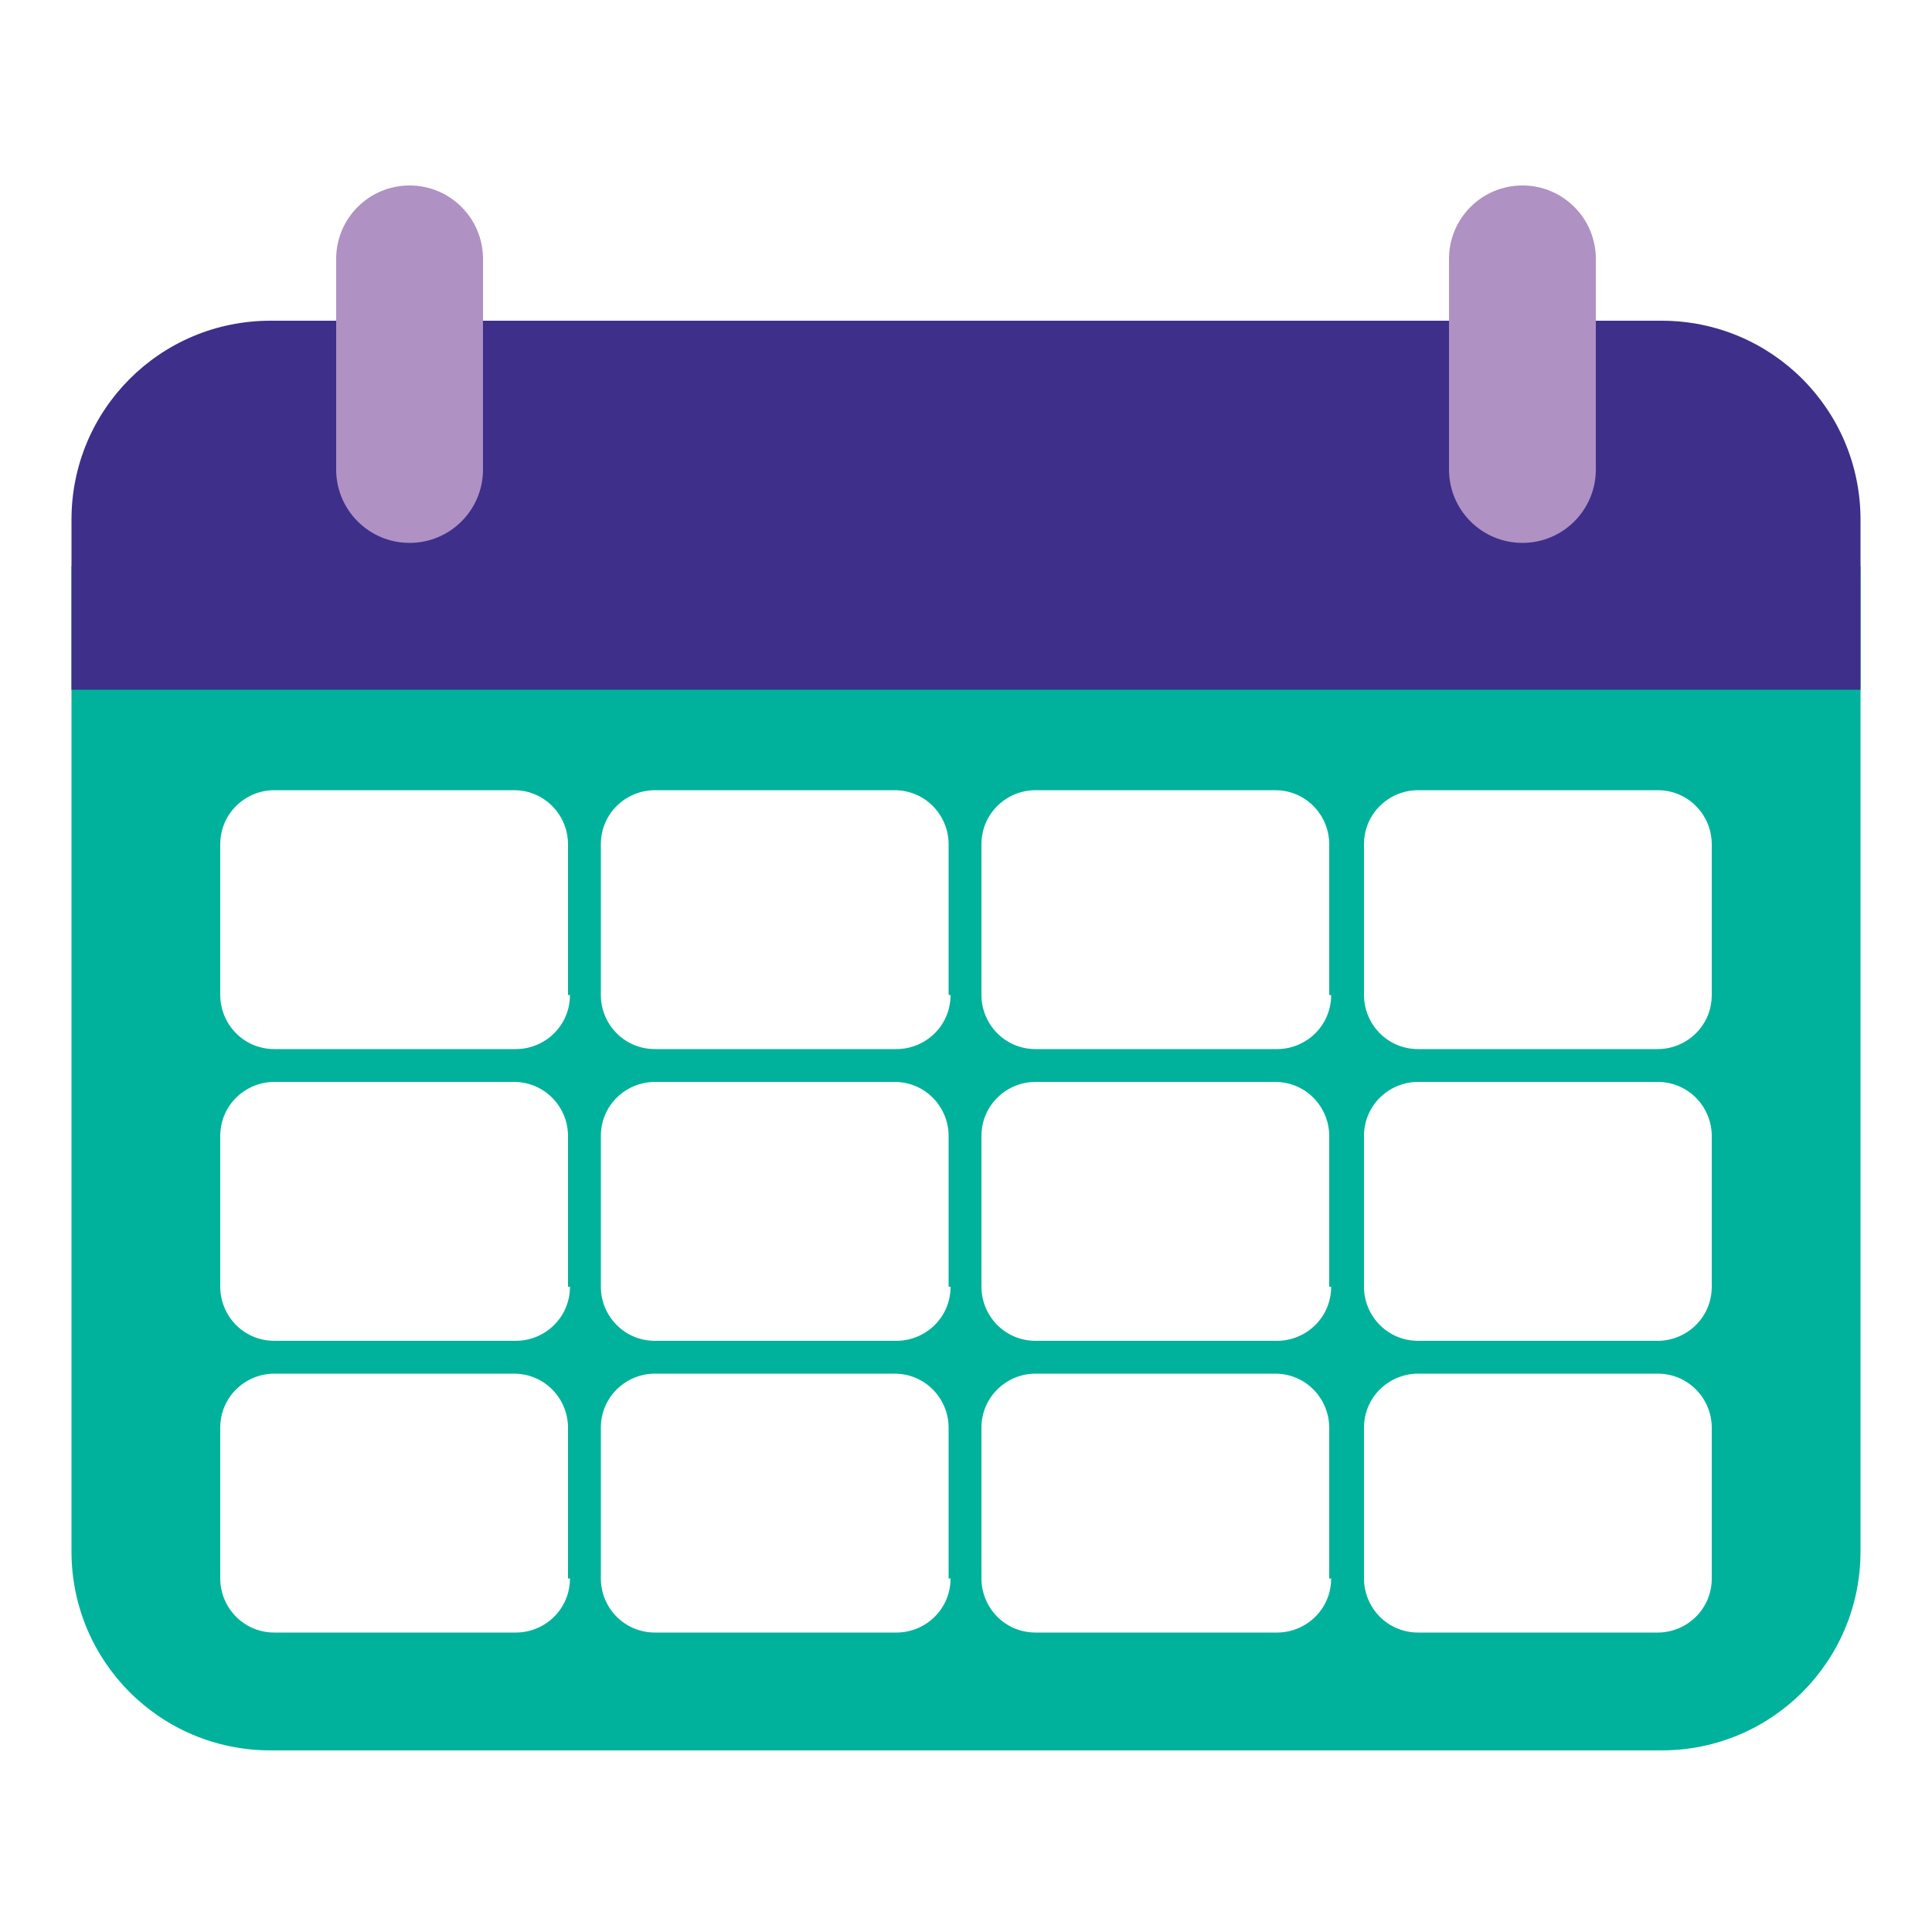
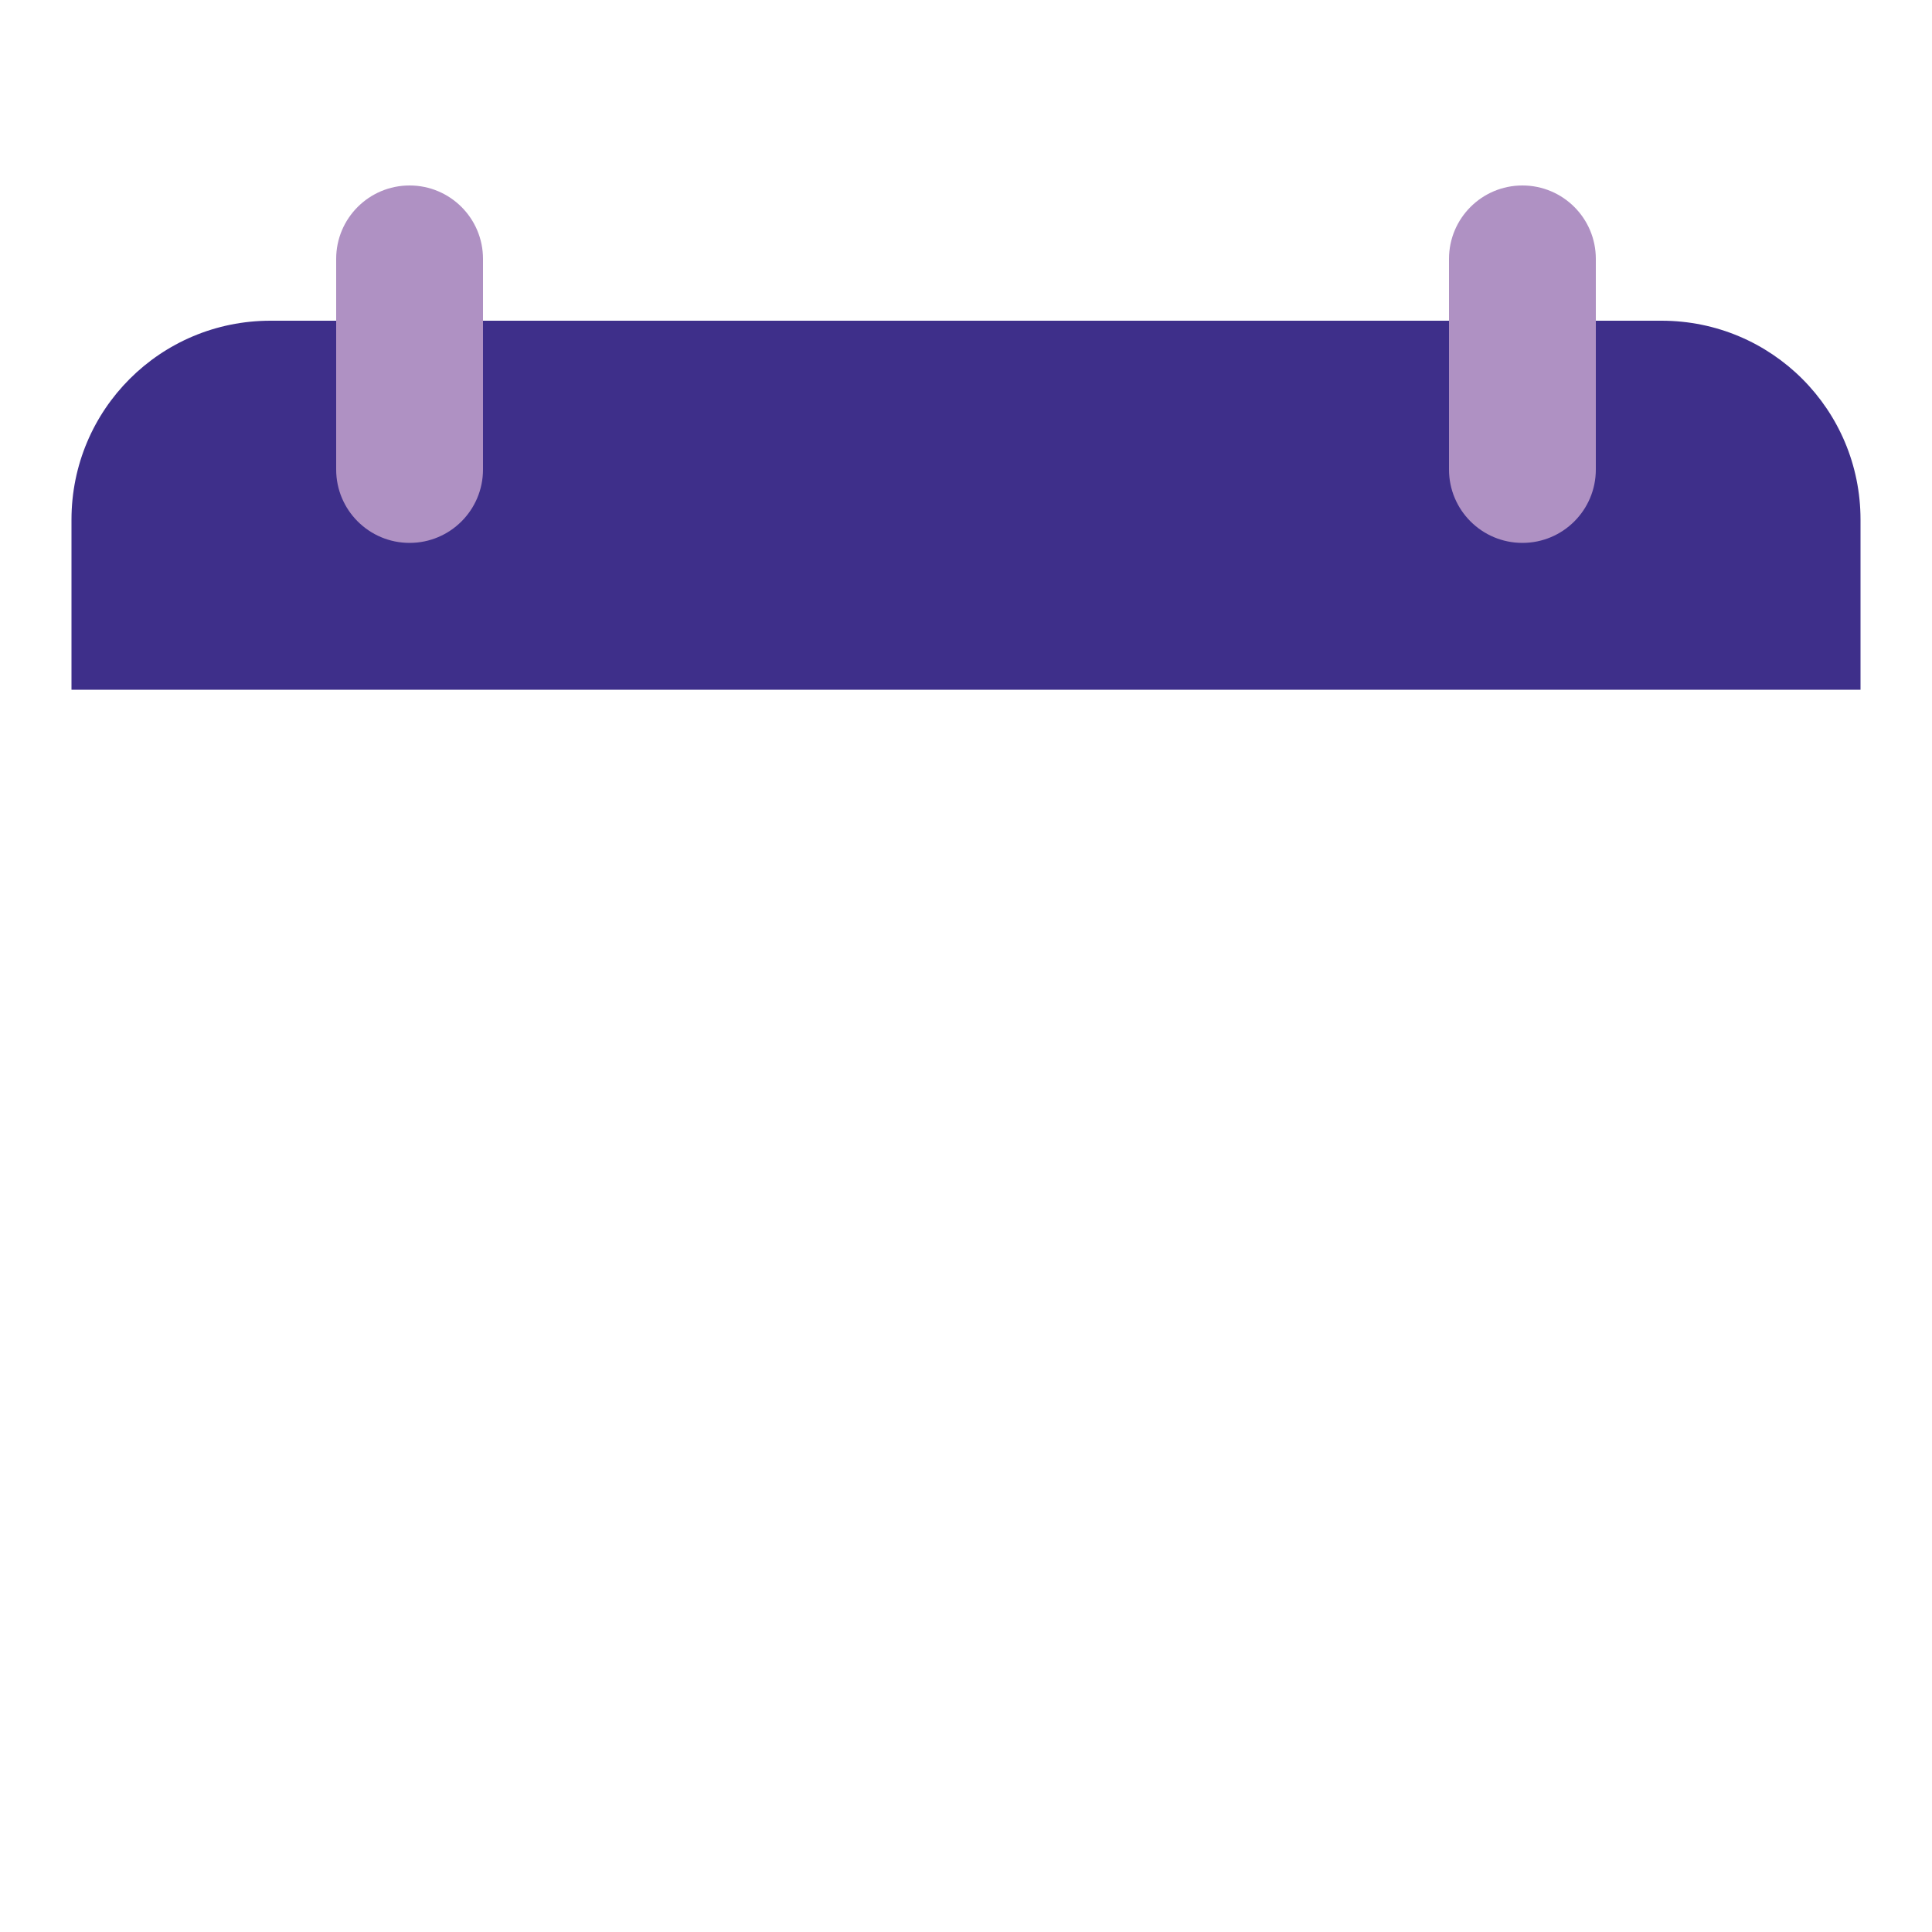
<svg xmlns="http://www.w3.org/2000/svg" version="1.1" id="Layer_1" x="0px" y="0px" width="100px" height="100px" viewBox="0 0 100 100" style="enable-background:new 0 0 100 100;" xml:space="preserve">
  <style type="text/css">
	.st0{fill:#00B29C;}
	.st1{fill:#3E2F8A;}
	.st2{fill:#AF91C3;}
</style>
  <g>
-     <path class="st0" d="M3.7,29.3v51c0,5.7,4.6,10.3,10.3,10.3H86c5.7,0,10.3-4.6,10.3-10.3v-51H3.7z M29.5,81.7   c0,1.6-1.3,2.8-2.8,2.8H14.2c-1.6,0-2.8-1.3-2.8-2.8v-7.8c0-1.6,1.3-2.8,2.8-2.8h12.4c1.6,0,2.8,1.3,2.8,2.8V81.7z M29.5,66.6   c0,1.6-1.3,2.8-2.8,2.8H14.2c-1.6,0-2.8-1.3-2.8-2.8v-7.8c0-1.6,1.3-2.8,2.8-2.8h12.4c1.6,0,2.8,1.3,2.8,2.8V66.6z M29.5,51.5   c0,1.6-1.3,2.8-2.8,2.8H14.2c-1.6,0-2.8-1.3-2.8-2.8v-7.8c0-1.6,1.3-2.8,2.8-2.8h12.4c1.6,0,2.8,1.3,2.8,2.8V51.5z M49.2,81.7   c0,1.6-1.3,2.8-2.8,2.8H33.9c-1.6,0-2.8-1.3-2.8-2.8v-7.8c0-1.6,1.3-2.8,2.8-2.8h12.4c1.6,0,2.8,1.3,2.8,2.8V81.7z M49.2,66.6   c0,1.6-1.3,2.8-2.8,2.8H33.9c-1.6,0-2.8-1.3-2.8-2.8v-7.8c0-1.6,1.3-2.8,2.8-2.8h12.4c1.6,0,2.8,1.3,2.8,2.8V66.6z M49.2,51.5   c0,1.6-1.3,2.8-2.8,2.8H33.9c-1.6,0-2.8-1.3-2.8-2.8v-7.8c0-1.6,1.3-2.8,2.8-2.8h12.4c1.6,0,2.8,1.3,2.8,2.8V51.5z M68.9,81.7   c0,1.6-1.3,2.8-2.8,2.8H53.6c-1.6,0-2.8-1.3-2.8-2.8v-7.8c0-1.6,1.3-2.8,2.8-2.8h12.4c1.6,0,2.8,1.3,2.8,2.8V81.7z M68.9,66.6   c0,1.6-1.3,2.8-2.8,2.8H53.6c-1.6,0-2.8-1.3-2.8-2.8v-7.8c0-1.6,1.3-2.8,2.8-2.8h12.4c1.6,0,2.8,1.3,2.8,2.8V66.6z M68.9,51.5   c0,1.6-1.3,2.8-2.8,2.8H53.6c-1.6,0-2.8-1.3-2.8-2.8v-7.8c0-1.6,1.3-2.8,2.8-2.8h12.4c1.6,0,2.8,1.3,2.8,2.8V51.5z M88.6,81.7   c0,1.6-1.3,2.8-2.8,2.8H73.4c-1.6,0-2.8-1.3-2.8-2.8v-7.8c0-1.6,1.3-2.8,2.8-2.8h12.4c1.6,0,2.8,1.3,2.8,2.8V81.7z M88.6,66.6   c0,1.6-1.3,2.8-2.8,2.8H73.4c-1.6,0-2.8-1.3-2.8-2.8v-7.8c0-1.6,1.3-2.8,2.8-2.8h12.4c1.6,0,2.8,1.3,2.8,2.8V66.6z M88.6,51.5   c0,1.6-1.3,2.8-2.8,2.8H73.4c-1.6,0-2.8-1.3-2.8-2.8v-7.8c0-1.6,1.3-2.8,2.8-2.8h12.4c1.6,0,2.8,1.3,2.8,2.8V51.5z" />
    <path class="st1" d="M86,16.6H14c-5.7,0-10.3,4.6-10.3,10.3v8.8h92.6v-8.8C96.3,21.2,91.7,16.6,86,16.6z" />
    <path class="st2" d="M21.2,28.1L21.2,28.1c-2.1,0-3.8-1.7-3.8-3.8V13.4c0-2.1,1.7-3.8,3.8-3.8h0c2.1,0,3.8,1.7,3.8,3.8v10.9   C25,26.4,23.3,28.1,21.2,28.1z" />
    <path class="st2" d="M78.8,28.1L78.8,28.1c2.1,0,3.8-1.7,3.8-3.8V13.4c0-2.1-1.7-3.8-3.8-3.8h0c-2.1,0-3.8,1.7-3.8,3.8v10.9   C75,26.4,76.7,28.1,78.8,28.1z" />
  </g>
</svg>